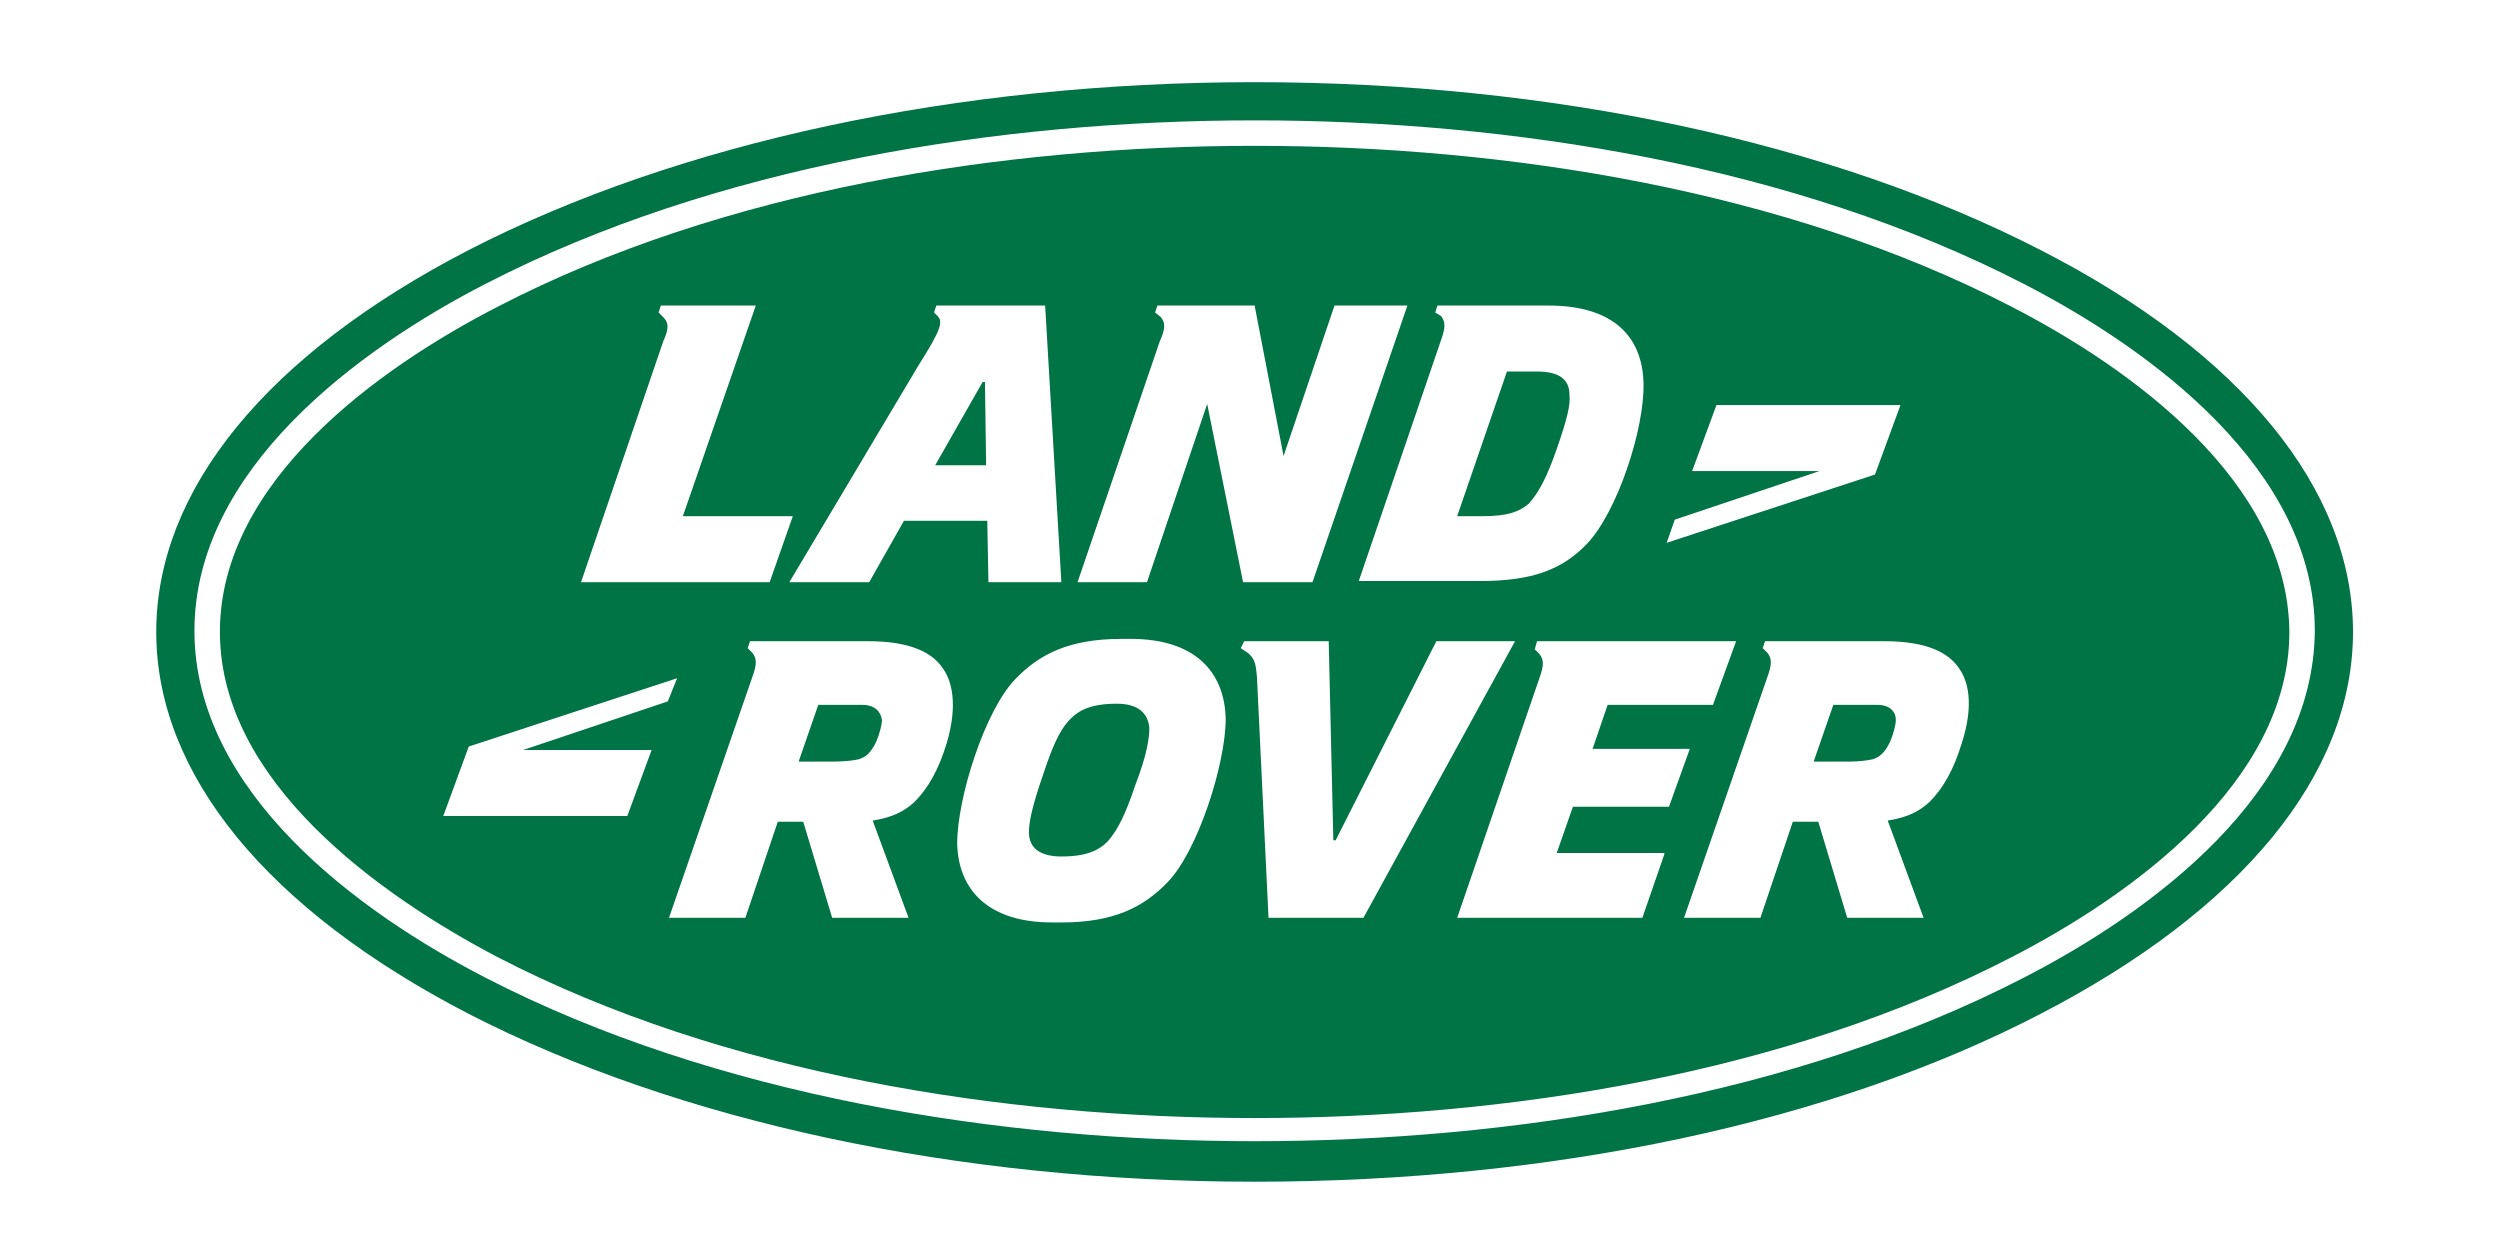
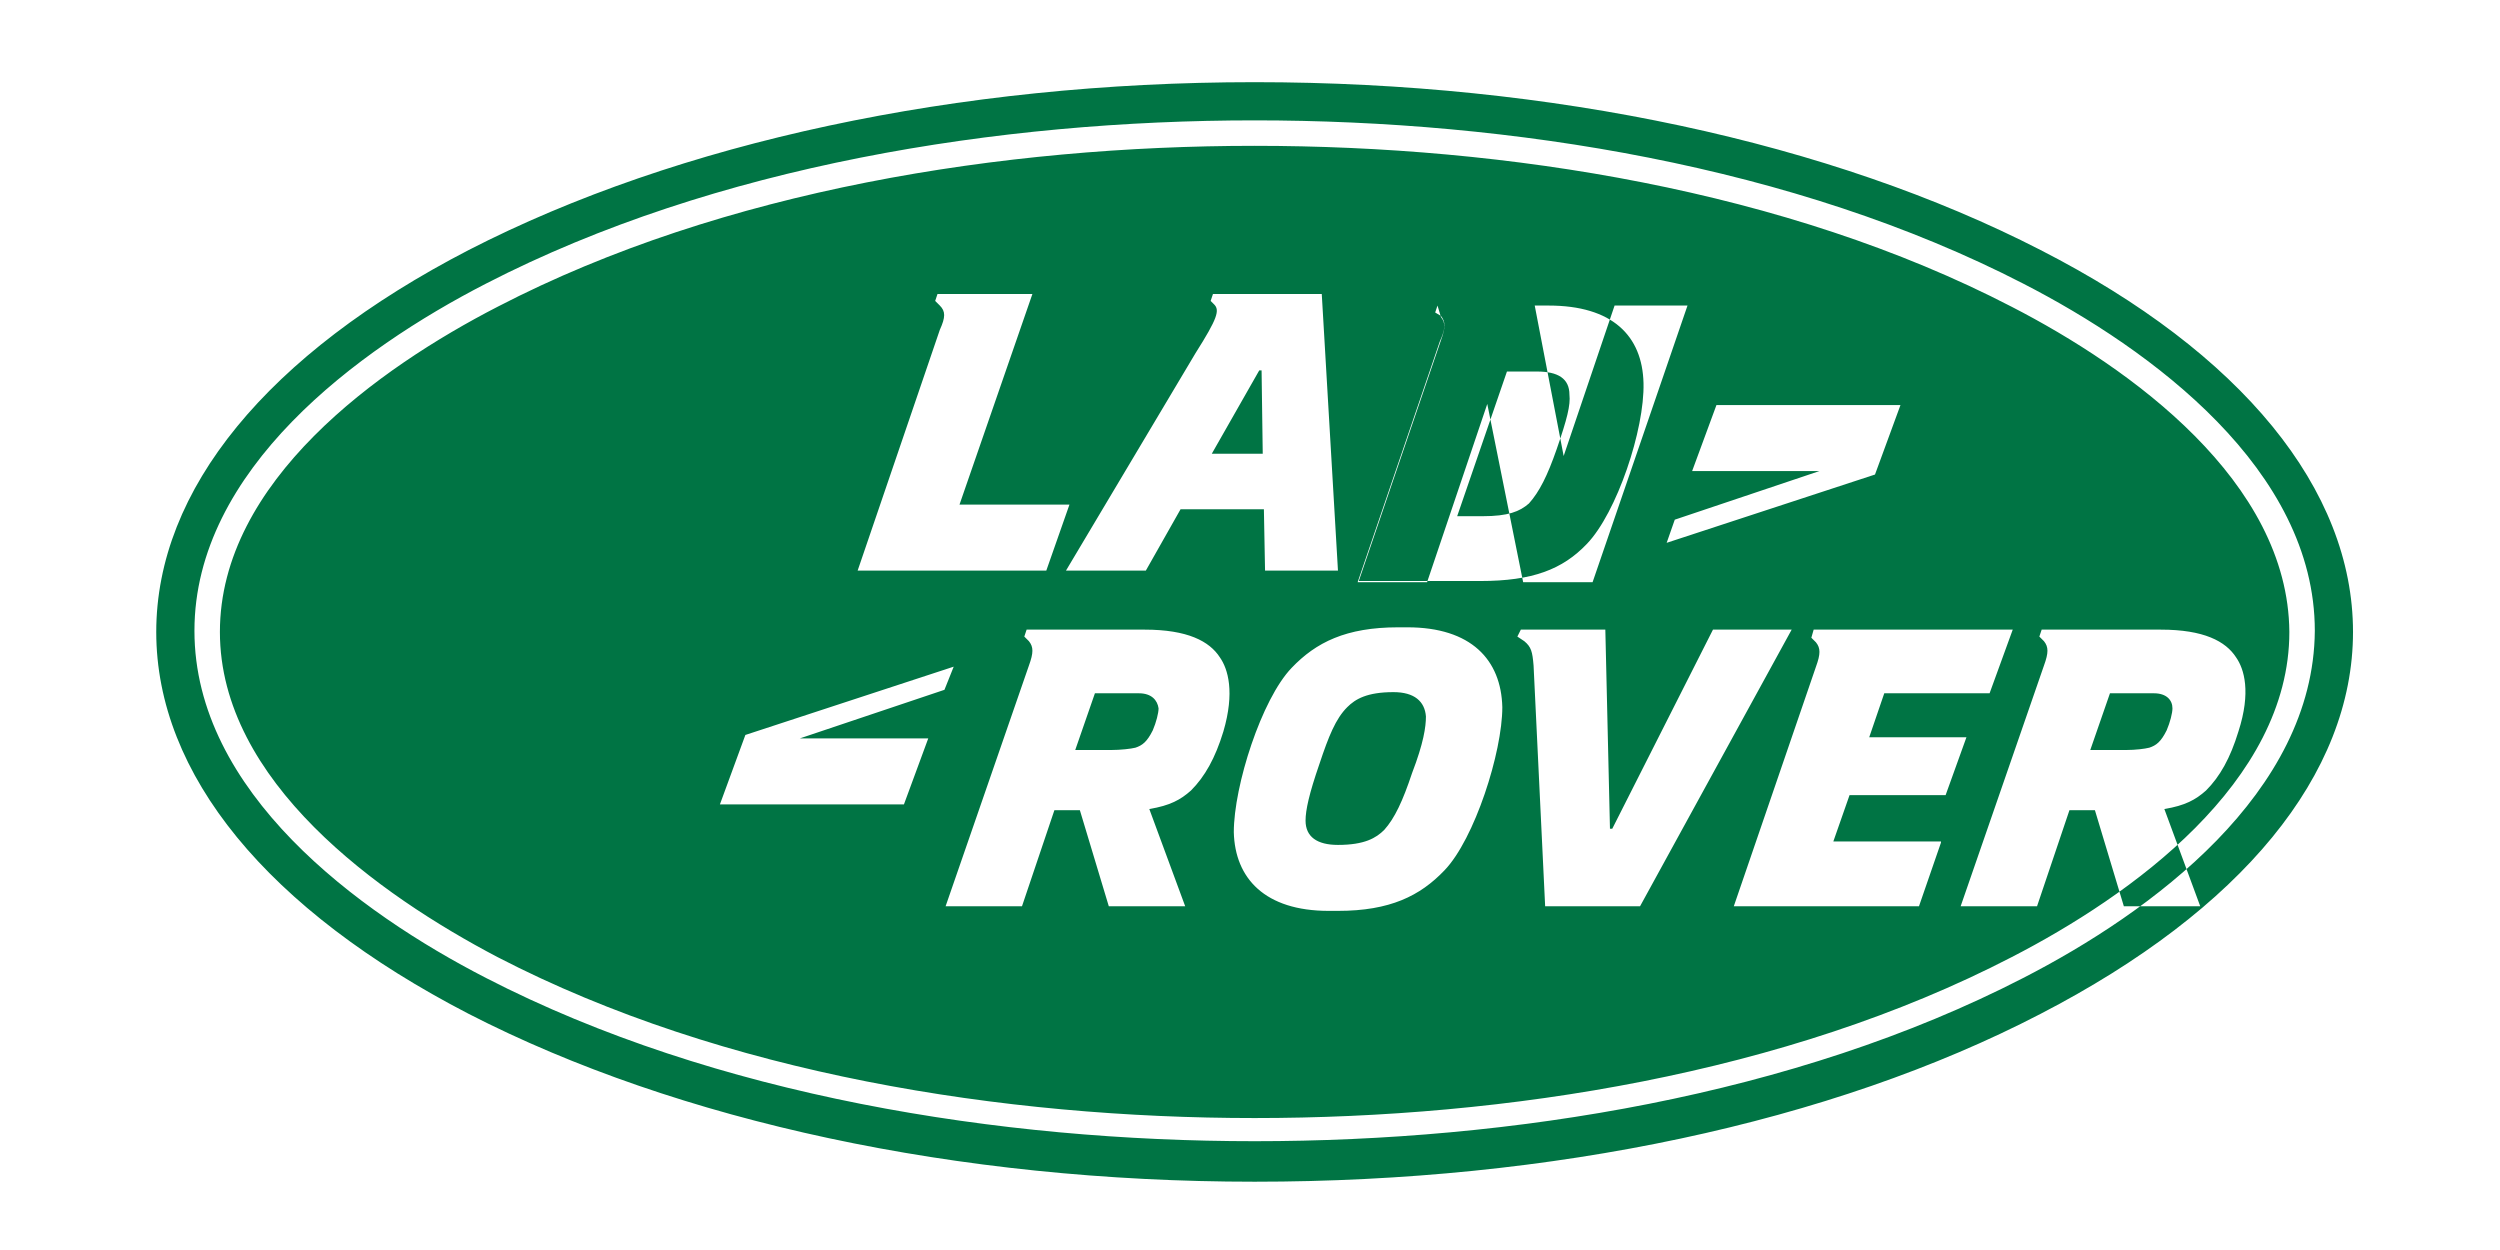
<svg xmlns="http://www.w3.org/2000/svg" enable-background="new 0 0 216 108" viewBox="0 0 216 108">
-   <path d="m132.1 43.5c.9-1 1.6-2.4 2.4-4.7.9-2.6 1.2-3.8 1.1-4.7 0-1.4-1-2-2.8-2h-2.6l-4.3 12.5h2.2c2.2 0 3.2-.4 4-1.1zm44.2-21.9c-18.1-9.3-42.2-14.5-67.9-14.5s-49.8 5.2-67.9 14.5c-17.4 9-27 20.7-27 33s9.6 24 27 33c18.1 9.3 42.2 14.5 67.9 14.5s49.8-5.1 67.9-14.5c17.4-9 27-20.7 27-33s-9.6-24.1-27-33zm-1.5 62.9c-19.8 10.2-44.3 14.1-66.4 14.1-22 0-46.6-3.9-66.4-14.1-11.1-5.7-25.2-16.1-25.2-30s14.1-24.3 25.2-30c19.8-10.2 44.3-14.1 66.4-14.1s46.6 3.9 66.4 14.1c11.1 5.7 25.2 16.1 25.2 30-.1 14-14.1 24.3-25.2 30zm-1-58c-19.5-10.1-43.7-13.9-65.4-13.9s-45.9 3.8-65.4 13.9c-10.3 5.3-24 15.1-24 28.1 0 12.9 13.7 22.7 24 28.1 19.5 10.1 43.7 13.9 65.4 13.9s45.9-3.8 65.4-13.9c10.3-5.3 24-15.1 24-28.1-.1-13-13.7-22.8-24-28.1zm-29.1 18.4 12.5-4.2h-11l2.1-5.7h15.9l-2.2 6-18 5.9zm-20.5-18.5h9.6c5.5 0 8.1 2.6 8.2 6.7.1 4-2.3 11.2-4.9 13.9-2.1 2.2-4.7 3.2-9.2 3.2h-10.5l7.1-20.8c.4-1.1.4-1.6 0-2.1l-.5-.3zm-23.9 1-.5-.4.2-.6h8.4l2.5 13 4.4-13h6.3l-8.2 23.9h-6l-3.1-15.4-5.2 15.4h-6l7.1-20.8c.5-1.1.5-1.6.1-2.1zm-19.3-.1-.3-.3.2-.6h9.4l1.4 23.9h-6.3l-.1-5.3h-7.2l-3 5.3h-6.9l11.2-18.8c1.9-3 2.1-3.7 1.6-4.2zm-23.7.1-.4-.4.2-.6h8.2l-6.3 18.2h9.5l-2 5.7h-16.3l7.1-20.8c.5-1.1.5-1.6 0-2.1zm-1 37.4-2.1 5.7h-15.9l2.2-6 18-5.9-.8 2-12.5 4.2zm25.5-.6c-.7 2.3-1.6 3.9-2.8 5.1-.9.8-1.8 1.3-3.6 1.6l3.1 8.4h-6.6l-2.5-8.3h-2.2l-2.8 8.3h-6.6l7.2-20.8c.4-1.1.4-1.6 0-2.1l-.4-.4.2-.6h10.2c3.7 0 5.6 1 6.5 2.4.7 1 1.3 3 .3 6.4zm19.1 12c-2.1 2.2-4.7 3.5-9.2 3.5h-.8c-5.5 0-8.1-2.8-8.2-6.8 0-4 2.4-11.5 5-14.2 2.1-2.2 4.7-3.5 9.2-3.5h.8c5.5 0 8.1 2.8 8.2 6.9 0 3.9-2.4 11.4-5 14.1zm8.7 3.1-1-20.8c-.1-1.2-.2-1.6-.8-2.1l-.6-.4.3-.6h7.3l.4 17.2h.2l8.7-17.2h6.8l-13.1 23.9zm34.2-5.5-1.9 5.5h-16l7.1-20.7c.4-1.1.4-1.6 0-2.1l-.4-.4.2-.7h17.2l-2 5.5h-9.1l-1.3 3.8h8.4l-1.8 5h-8.3l-1.4 4h9.3zm25.7-9.6c-.7 2.3-1.6 3.9-2.8 5.1-.9.8-1.8 1.3-3.6 1.6l3.1 8.4h-6.6l-2.5-8.3h-2.2l-2.8 8.3h-6.6l7.2-20.8c.4-1.1.4-1.6 0-2.1l-.4-.4.2-.6h10.3c3.7 0 5.6 1 6.5 2.4.7 1 1.3 3 .2 6.4zm-73-3.4c-2.3 0-3.3.6-4 1.3-1 1-1.6 2.5-2.4 4.9-.9 2.6-1.2 4-1.2 4.9 0 1.4 1 2.1 2.8 2.1 2.3 0 3.3-.6 4-1.3.9-1 1.6-2.5 2.4-4.9 1-2.6 1.2-4 1.2-4.9-.1-1.3-1-2.1-2.8-2.1zm-22 .1h-3.8l-1.7 4.9h3.1c.8 0 1.7-.1 2.1-.2.6-.2 1-.5 1.5-1.5.3-.7.5-1.5.5-1.9-.1-.7-.6-1.3-1.7-1.3zm10.6-27.9h-.2l-4.1 7.2h4.4zm77.1 27.9h-3.8l-1.7 4.9h3.1c.8 0 1.6-.1 2-.2.6-.2 1-.5 1.5-1.5.3-.7.5-1.5.5-1.9 0-.7-.5-1.3-1.6-1.3z" fill="#007444" />
+   <path d="m132.1 43.5c.9-1 1.6-2.4 2.4-4.7.9-2.6 1.2-3.8 1.1-4.7 0-1.4-1-2-2.8-2h-2.6l-4.3 12.5h2.2c2.2 0 3.2-.4 4-1.1zm44.2-21.9c-18.1-9.3-42.2-14.5-67.9-14.5s-49.8 5.2-67.9 14.5c-17.4 9-27 20.7-27 33s9.6 24 27 33c18.1 9.3 42.2 14.5 67.9 14.5s49.8-5.1 67.9-14.5c17.4-9 27-20.7 27-33s-9.6-24.1-27-33zm-1.5 62.9c-19.8 10.2-44.3 14.1-66.4 14.1-22 0-46.6-3.9-66.4-14.1-11.1-5.7-25.2-16.1-25.2-30s14.1-24.3 25.2-30c19.8-10.2 44.3-14.1 66.4-14.1s46.6 3.9 66.4 14.1c11.1 5.7 25.2 16.1 25.2 30-.1 14-14.1 24.3-25.2 30zm-1-58c-19.5-10.1-43.7-13.9-65.4-13.9s-45.9 3.8-65.4 13.9c-10.3 5.3-24 15.1-24 28.1 0 12.9 13.7 22.7 24 28.1 19.5 10.1 43.7 13.9 65.4 13.9s45.9-3.8 65.4-13.9c10.3-5.3 24-15.1 24-28.1-.1-13-13.7-22.8-24-28.1zm-29.1 18.4 12.5-4.2h-11l2.1-5.7h15.9l-2.2 6-18 5.9zm-20.5-18.5h9.6c5.5 0 8.1 2.6 8.2 6.7.1 4-2.3 11.2-4.9 13.9-2.1 2.2-4.7 3.2-9.2 3.2h-10.5l7.1-20.8c.4-1.1.4-1.6 0-2.1l-.5-.3zh8.4l2.5 13 4.4-13h6.3l-8.2 23.9h-6l-3.1-15.4-5.2 15.4h-6l7.1-20.8c.5-1.1.5-1.6.1-2.1zm-19.3-.1-.3-.3.2-.6h9.4l1.4 23.9h-6.3l-.1-5.3h-7.2l-3 5.3h-6.9l11.2-18.8c1.9-3 2.1-3.7 1.6-4.2zm-23.7.1-.4-.4.2-.6h8.2l-6.3 18.2h9.5l-2 5.7h-16.3l7.1-20.8c.5-1.1.5-1.6 0-2.1zm-1 37.4-2.1 5.7h-15.9l2.2-6 18-5.9-.8 2-12.5 4.2zm25.5-.6c-.7 2.3-1.6 3.9-2.8 5.1-.9.8-1.8 1.3-3.6 1.6l3.1 8.4h-6.6l-2.5-8.3h-2.2l-2.8 8.3h-6.6l7.2-20.8c.4-1.1.4-1.6 0-2.1l-.4-.4.2-.6h10.2c3.7 0 5.6 1 6.5 2.4.7 1 1.3 3 .3 6.4zm19.1 12c-2.1 2.2-4.7 3.5-9.2 3.5h-.8c-5.5 0-8.1-2.8-8.2-6.8 0-4 2.4-11.5 5-14.2 2.1-2.2 4.7-3.5 9.2-3.5h.8c5.5 0 8.1 2.8 8.2 6.9 0 3.9-2.4 11.4-5 14.1zm8.7 3.1-1-20.8c-.1-1.2-.2-1.6-.8-2.1l-.6-.4.3-.6h7.3l.4 17.2h.2l8.7-17.2h6.8l-13.1 23.9zm34.2-5.5-1.9 5.5h-16l7.1-20.7c.4-1.1.4-1.6 0-2.1l-.4-.4.2-.7h17.2l-2 5.5h-9.1l-1.3 3.8h8.4l-1.8 5h-8.3l-1.4 4h9.3zm25.7-9.6c-.7 2.3-1.6 3.9-2.8 5.1-.9.8-1.8 1.3-3.6 1.6l3.1 8.4h-6.6l-2.5-8.3h-2.2l-2.8 8.3h-6.6l7.2-20.8c.4-1.1.4-1.6 0-2.1l-.4-.4.2-.6h10.3c3.7 0 5.6 1 6.5 2.4.7 1 1.3 3 .2 6.4zm-73-3.4c-2.3 0-3.3.6-4 1.3-1 1-1.6 2.5-2.4 4.9-.9 2.6-1.2 4-1.2 4.9 0 1.4 1 2.1 2.8 2.1 2.3 0 3.3-.6 4-1.3.9-1 1.6-2.5 2.4-4.9 1-2.6 1.2-4 1.2-4.9-.1-1.3-1-2.1-2.8-2.1zm-22 .1h-3.8l-1.7 4.9h3.1c.8 0 1.7-.1 2.1-.2.6-.2 1-.5 1.5-1.5.3-.7.5-1.5.5-1.9-.1-.7-.6-1.3-1.7-1.3zm10.6-27.9h-.2l-4.1 7.2h4.4zm77.1 27.9h-3.8l-1.7 4.9h3.1c.8 0 1.6-.1 2-.2.6-.2 1-.5 1.5-1.5.3-.7.5-1.5.5-1.9 0-.7-.5-1.3-1.6-1.3z" fill="#007444" />
</svg>